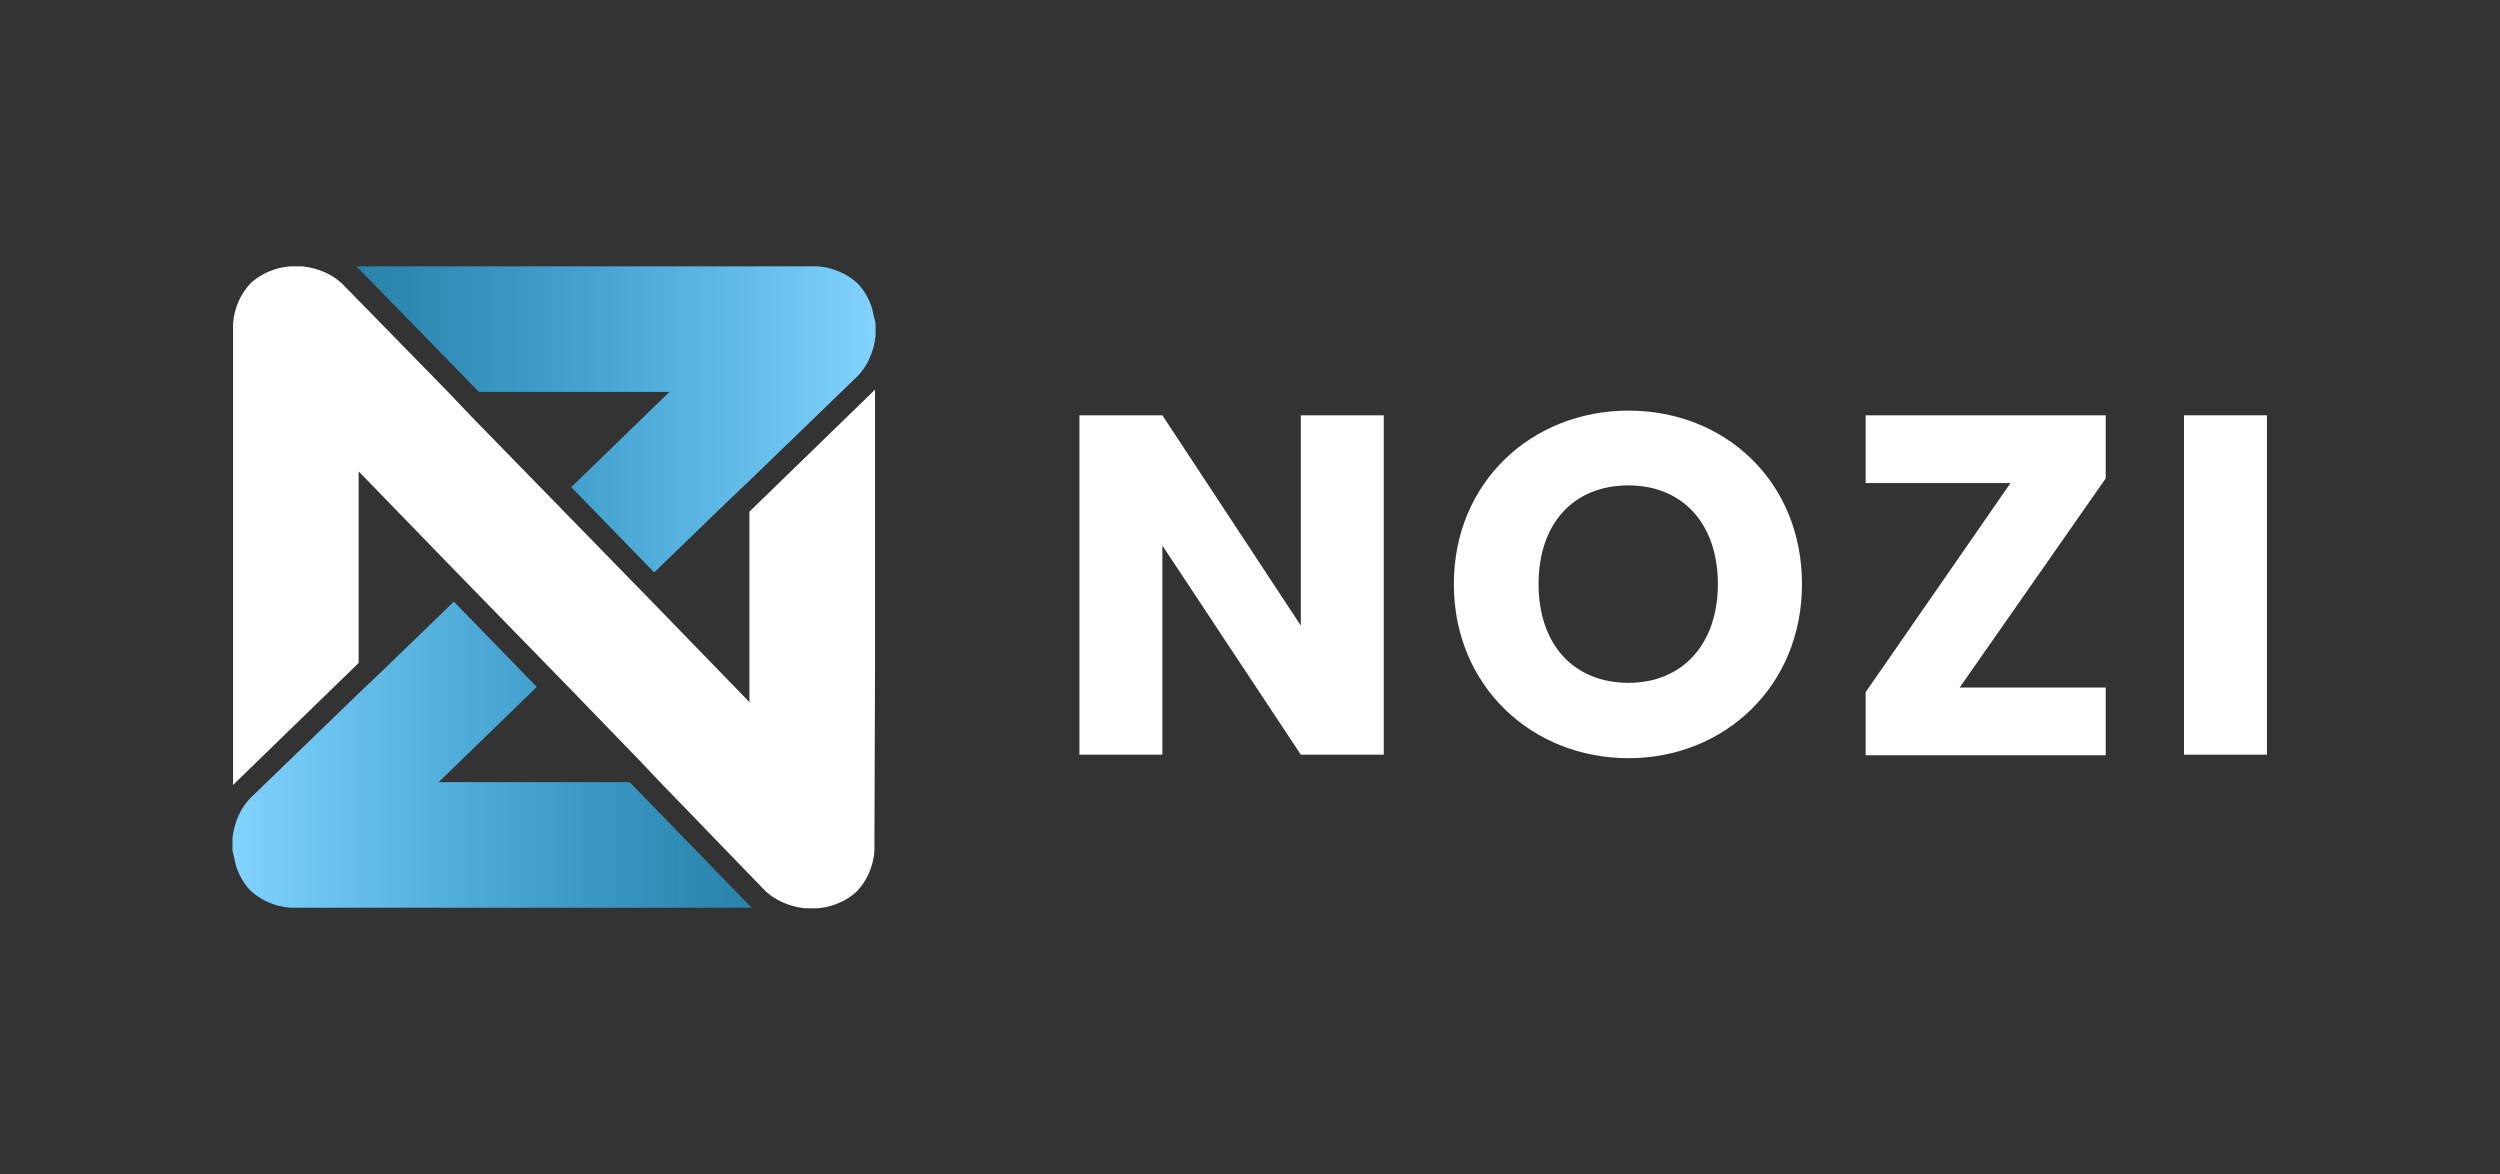
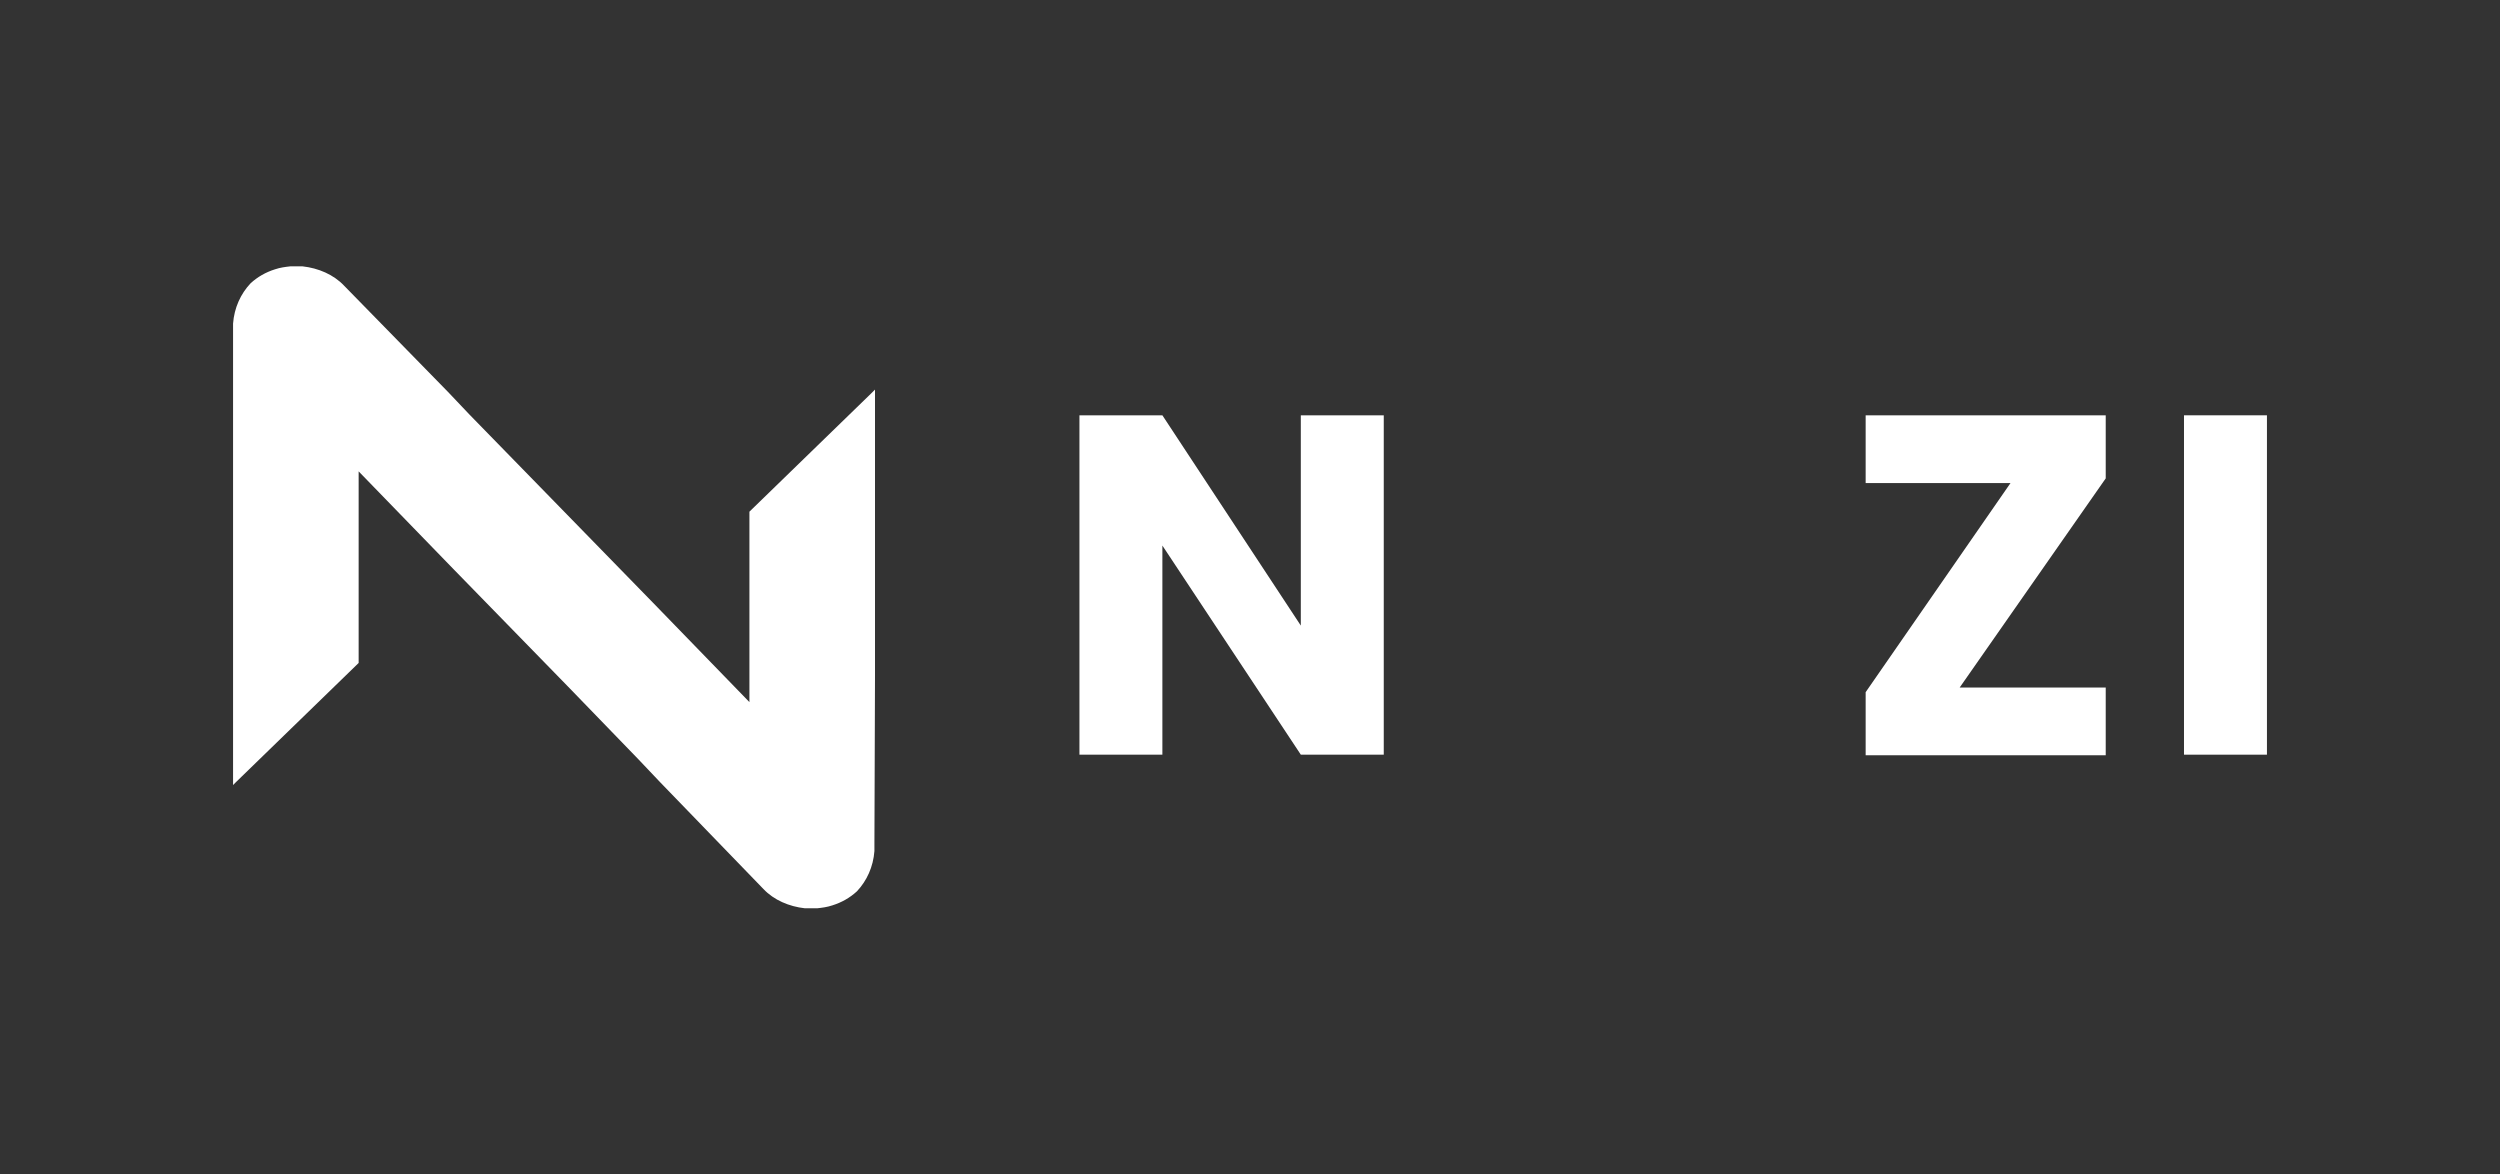
<svg xmlns="http://www.w3.org/2000/svg" version="1.1" id="Layer_1" x="0px" y="0px" viewBox="0 0 428 201" style="enable-background:new 0 0 428 201;" xml:space="preserve">
  <rect x="0" y="0" width="428" height="201" fill="#333333" stroke="none" />
  <style type="text/css">
	.st0{fill:#FFFFFF;}
	.st1{fill:url(#SVGID_1_);}
	.st2{fill:url(#SVGID_2_);}
</style>
  <g>
    <g>
      <g>
        <path class="st0" d="M236.9,71.1v58.1h-14.2l-23.7-35.8v35.8h-14.2V71.1h14.2l23.7,36v-36H236.9z" />
-         <path class="st0" d="M278.8,129.8c-16.5,0-29.9-12.3-29.9-29.8c0-17.5,13.4-29.7,29.9-29.7c16.6,0,29.7,12.2,29.7,29.7     C308.5,117.5,295.2,129.8,278.8,129.8z M278.8,116.9c9.3,0,15.3-6.7,15.3-16.9c0-10.3-6-16.9-15.3-16.9     c-9.4,0-15.4,6.5-15.4,16.9C263.4,110.2,269.3,116.9,278.8,116.9z" />
        <path class="st0" d="M360.5,81.9l-25,35.8h25v11.6h-41.1v-10.8l24.8-35.8h-24.8V71.1h41.1V81.9z" />
        <path class="st0" d="M373.9,71.1h14.2v58.1h-14.2V71.1z" />
      </g>
    </g>
-     <path class="st0" d="M149.8,115.7v-49c-0.2,0.2-0.4,0.4-0.6,0.6l-20.9,20.3v32.6l-16.3-16.8L92.4,83.3L80.4,71l-3.7-3.9L58.9,48.9   c-1.8-1.9-4.4-3-7.1-3.3h-2.1c-0.9,0.1-1.7,0.2-2.6,0.5c-1.6,0.5-3,1.3-4.2,2.4c-1.7,1.8-2.8,4.2-3,6.9v1l0,0v29l0,0v49   c0.2-0.2,0.4-0.4,0.6-0.6l20.9-20.3V80.7l16.3,16.8l19.6,20.1l12,12.4l3.7,3.9l17.7,18.3c1.8,1.9,4.4,3,7.1,3.3h2.1   c0.9-0.1,1.7-0.2,2.6-0.5c1.6-0.5,3-1.3,4.2-2.4c1.7-1.8,2.8-4.2,3-6.9v-1l0,0L149.8,115.7L149.8,115.7z" />
+     <path class="st0" d="M149.8,115.7v-49c-0.2,0.2-0.4,0.4-0.6,0.6l-20.9,20.3v32.6l-16.3-16.8L92.4,83.3L80.4,71l-3.7-3.9L58.9,48.9   c-1.8-1.9-4.4-3-7.1-3.3h-2.1c-0.9,0.1-1.7,0.2-2.6,0.5c-1.6,0.5-3,1.3-4.2,2.4c-1.7,1.8-2.8,4.2-3,6.9v1v29l0,0v49   c0.2-0.2,0.4-0.4,0.6-0.6l20.9-20.3V80.7l16.3,16.8l19.6,20.1l12,12.4l3.7,3.9l17.7,18.3c1.8,1.9,4.4,3,7.1,3.3h2.1   c0.9-0.1,1.7-0.2,2.6-0.5c1.6-0.5,3-1.3,4.2-2.4c1.7-1.8,2.8-4.2,3-6.9v-1l0,0L149.8,115.7L149.8,115.7z" />
    <linearGradient id="SVGID_1_" gradientUnits="userSpaceOnUse" x1="61.049" y1="71.787" x2="149.758" y2="71.787">
      <stop offset="0" style="stop-color:#23B7F9;stop-opacity:0.6" />
      <stop offset="0.356" style="stop-color:#42C0FB;stop-opacity:0.742" />
      <stop offset="1" style="stop-color:#82D3FE" />
    </linearGradient>
-     <path class="st1" d="M149.3,52.8c-0.5-1.6-1.3-3-2.4-4.2c-1.8-1.7-4.2-2.8-6.9-3h-1l0,0h-29l0,0H61c0.2,0.2,0.4,0.4,0.6,0.6   L82,67.1h32.6L97.8,83.4L112,98l12.4-12l3.9-3.7l18.3-17.7c1.9-1.8,3-4.4,3.3-7.1v-2.1C149.7,54.5,149.5,53.6,149.3,52.8z" />
    <linearGradient id="SVGID_2_" gradientUnits="userSpaceOnUse" x1="39.955" y1="129.213" x2="128.664" y2="129.213">
      <stop offset="0" style="stop-color:#82D3FE" />
      <stop offset="0.644" style="stop-color:#42C0FB;stop-opacity:0.742" />
      <stop offset="1" style="stop-color:#23B7F9;stop-opacity:0.6" />
    </linearGradient>
-     <path class="st2" d="M40.4,148.2c0.5,1.6,1.3,3,2.4,4.2c1.8,1.7,4.2,2.8,6.9,3h1l0,0h29l0,0h49c-0.2-0.2-0.4-0.4-0.6-0.6   l-20.3-20.9H75.1l16.8-16.3L77.7,103l-12.4,12l-3.9,3.7l-18.3,17.7c-1.9,1.8-3,4.4-3.3,7.1v2.1C40,146.5,40.2,147.4,40.4,148.2z" />
  </g>
</svg>